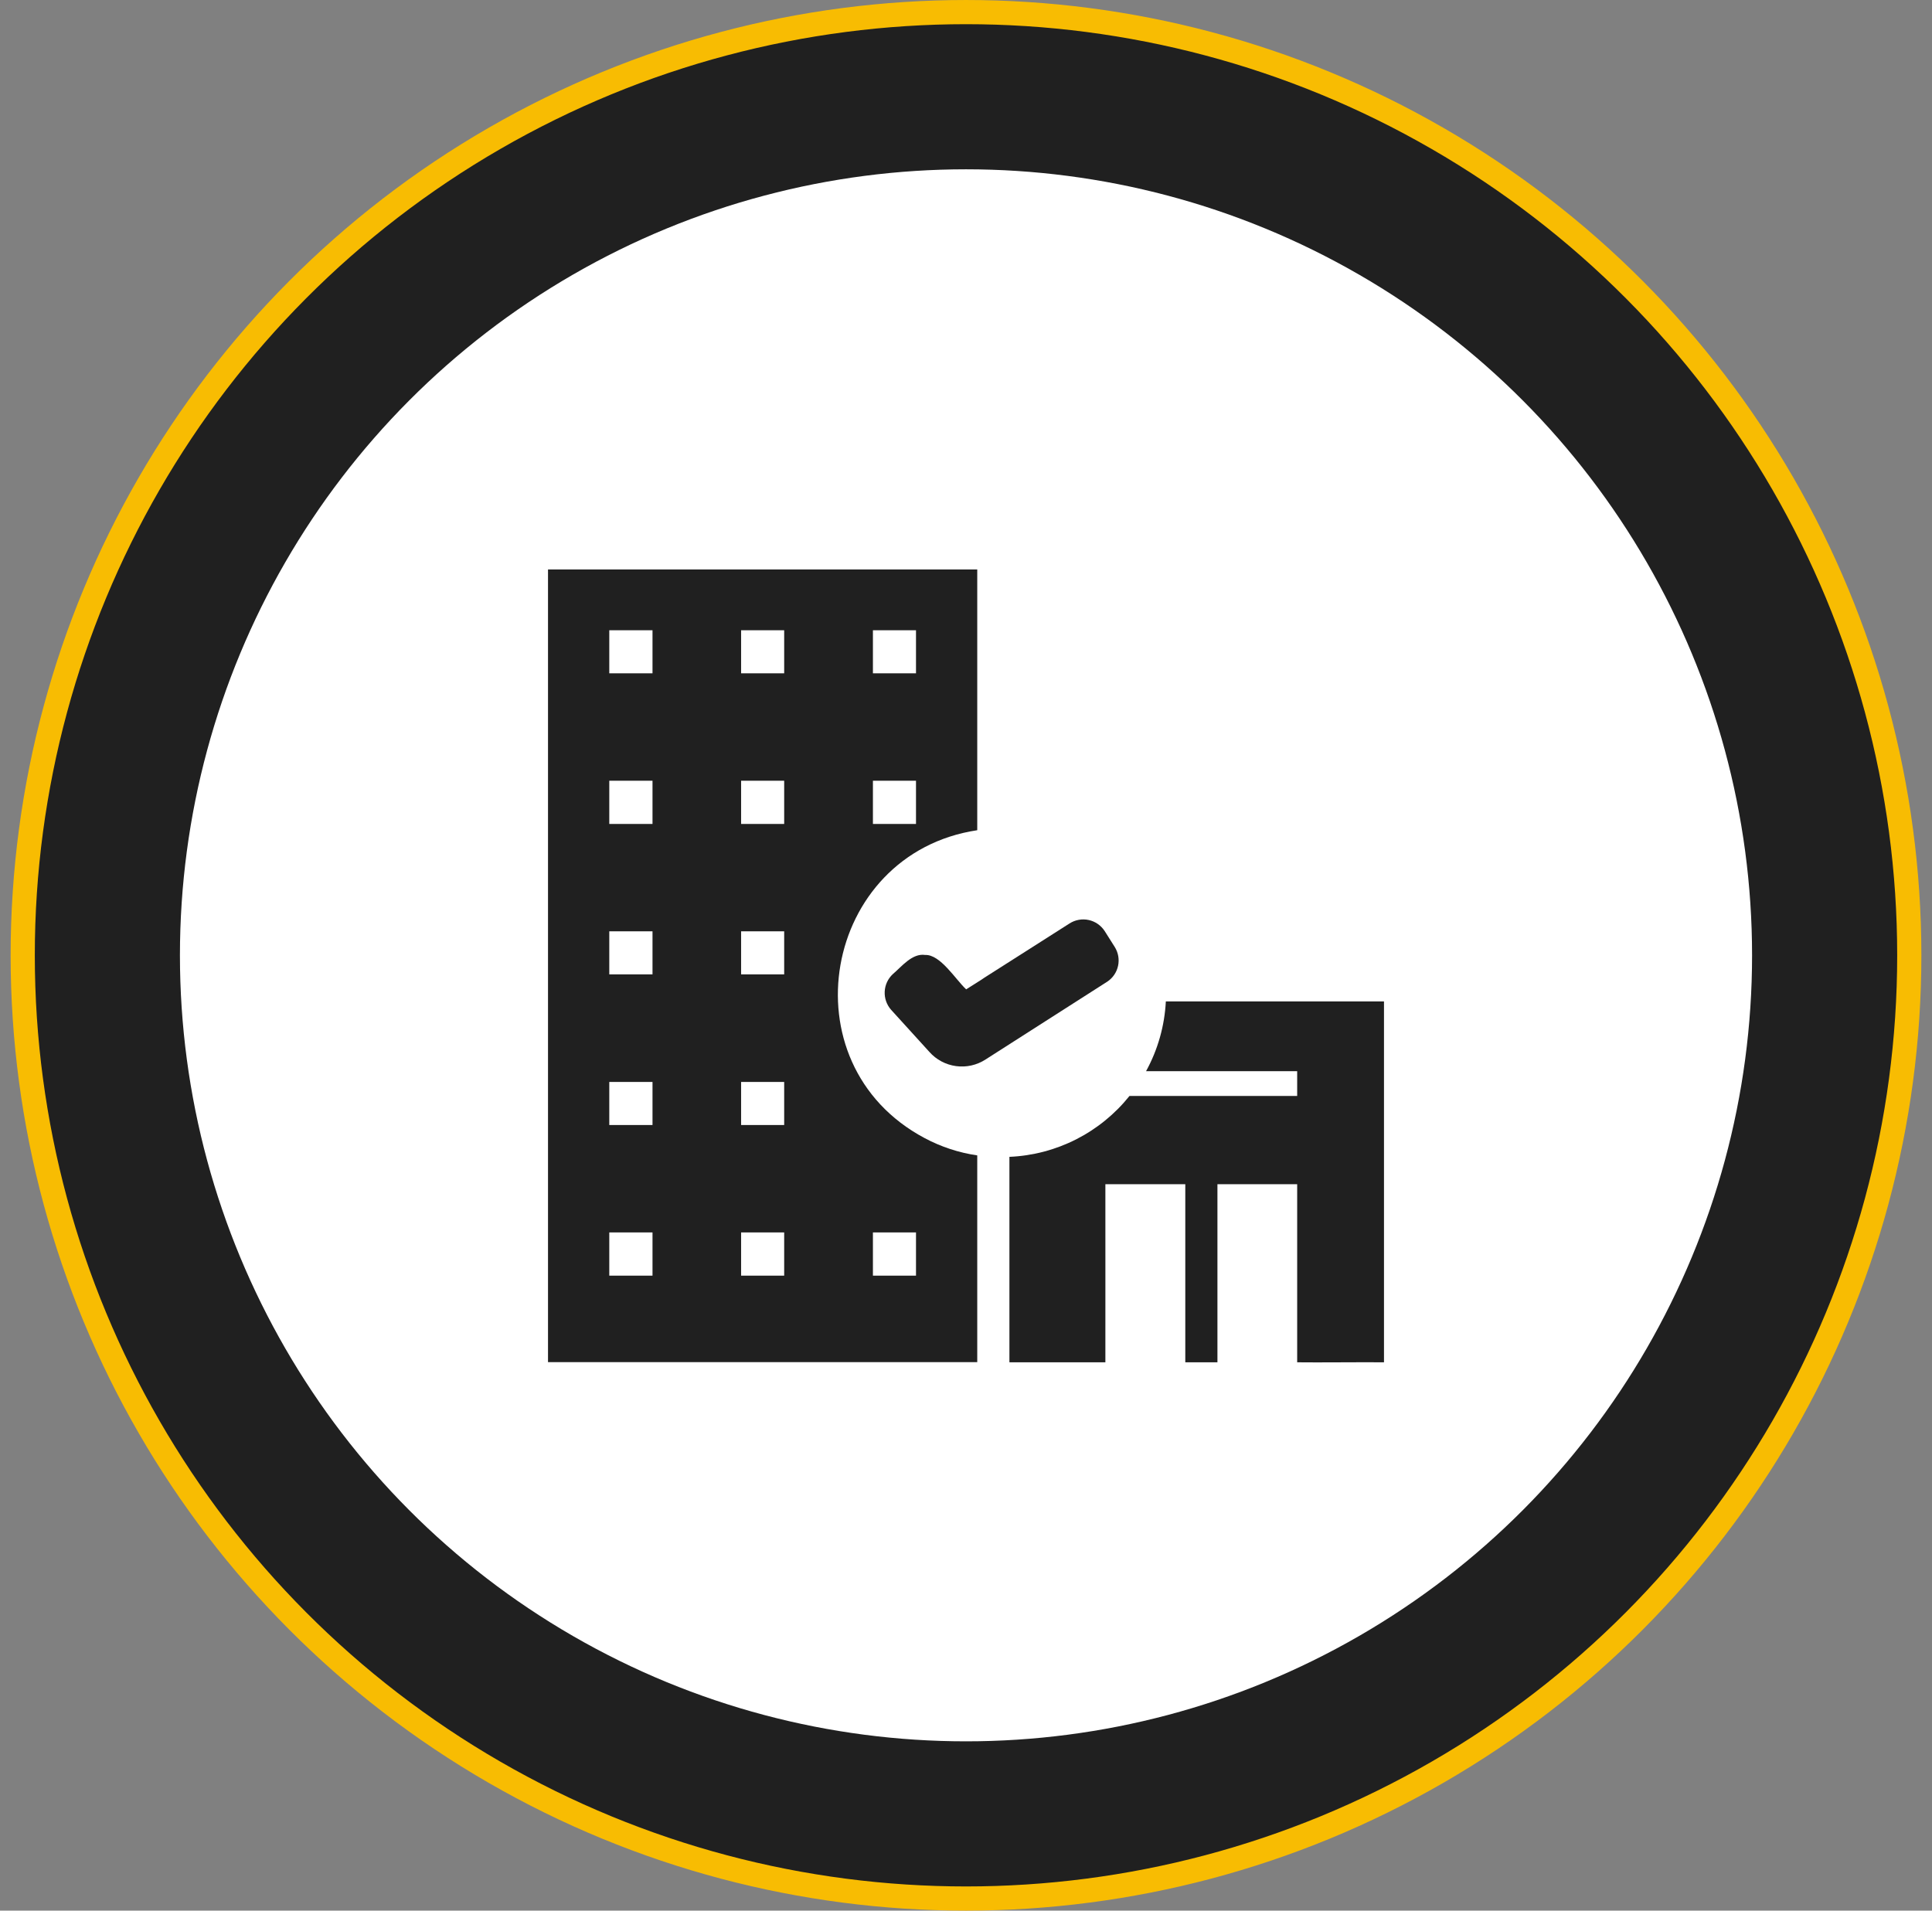
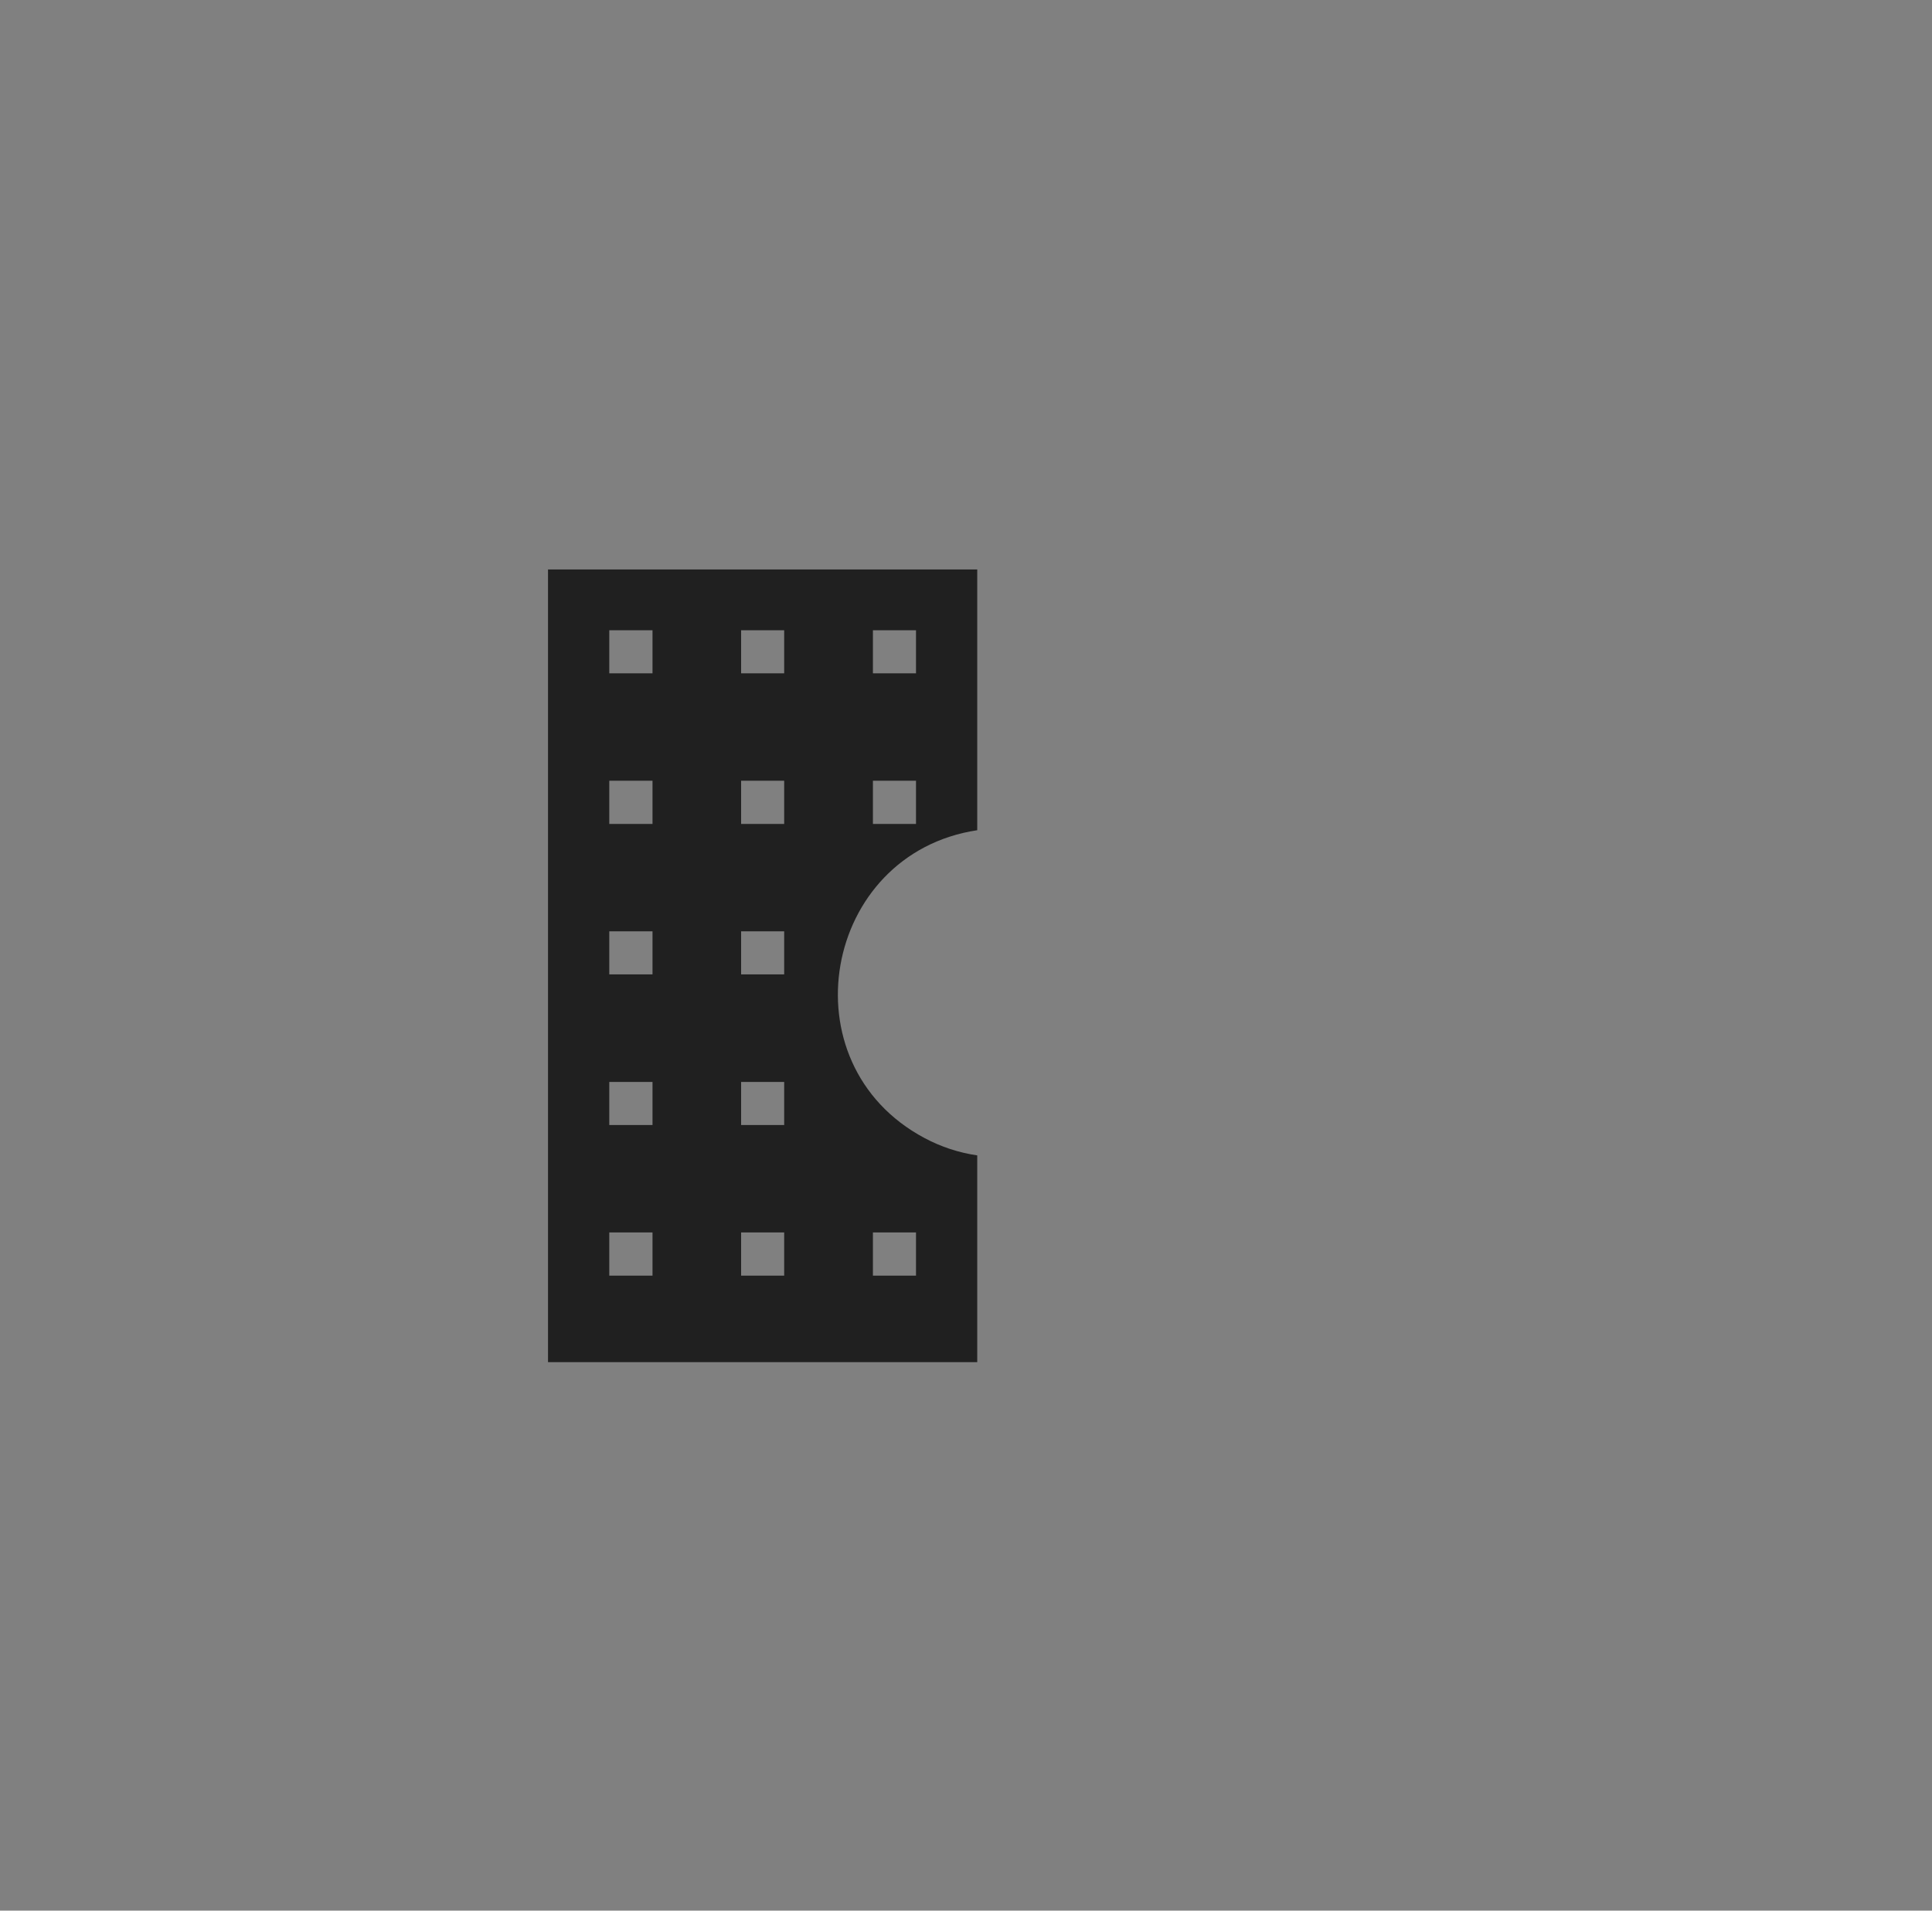
<svg xmlns="http://www.w3.org/2000/svg" width="91" height="90" viewBox="0 0 91 90" fill="none">
  <rect x="0" y="0" width="91" height="90" fill="#808080" stroke="none" />
-   <circle cx="45.5" cy="45" r="44.43" fill="#202020" stroke="#F8BC02" stroke-width="1.139" />
-   <circle cx="45.5" cy="45" r="37.025" fill="white" />
  <path d="M43.546 53.607C36.961 50.101 38.745 40.206 46.03 39.107L46.03 26.825H25.812V64.163H46.03V54.425C45.161 54.298 44.321 54.021 43.546 53.607ZM41.116 29.687H43.145V31.716H41.116V29.687ZM43.145 38.811H41.116V36.775H43.145V38.811ZM36.936 60.089H34.907V58.052H36.936V60.089ZM34.907 29.687H36.936V31.716H34.907V29.687ZM36.936 38.811H34.907V36.775H36.936V38.811ZM36.936 45.899H34.907V43.87H36.936V45.899ZM36.936 50.965V52.994H34.907V50.965H36.936ZM30.734 60.089H28.698V58.052H30.734V60.089ZM28.698 29.687H30.734V31.716H28.698V29.687ZM30.734 38.811H28.698V36.775H30.734V38.811ZM30.734 45.899H28.698V43.87H30.734V45.899ZM30.734 50.965V52.994H28.698V50.965H30.734ZM43.145 60.089H41.116V58.052H43.145V60.089Z" fill="#202020" />
-   <path d="M52.504 44.604L52.035 43.862C51.95 43.729 51.839 43.615 51.71 43.525C51.581 43.434 51.435 43.371 51.281 43.337C51.127 43.303 50.968 43.3 50.813 43.328C50.657 43.356 50.509 43.414 50.377 43.499C50.361 43.506 46.385 46.047 46.371 46.05C46.354 46.076 45.532 46.584 45.508 46.603C45.009 46.141 44.293 44.952 43.577 44.983C42.961 44.891 42.466 45.538 42.055 45.884C41.824 46.098 41.686 46.393 41.671 46.707C41.655 47.022 41.763 47.329 41.971 47.565L43.774 49.549C44.099 49.916 44.546 50.154 45.032 50.219C45.519 50.285 46.013 50.173 46.424 49.905C46.752 49.689 51.671 46.556 52.156 46.24C52.416 46.067 52.598 45.799 52.663 45.493C52.728 45.187 52.671 44.868 52.504 44.604Z" fill="#202020" />
-   <path d="M54.913 47.171C54.854 48.323 54.536 49.446 53.981 50.458H61.099V51.624H53.201C52.518 52.478 51.659 53.176 50.684 53.671C49.708 54.166 48.638 54.446 47.545 54.493V64.171C48.565 64.172 51.084 64.17 52.065 64.171C52.07 62.084 52.062 57.85 52.065 55.781H55.829V64.171H57.343V55.781H61.099V64.171C62.035 64.185 64.233 64.16 65.188 64.171L65.188 47.171L54.913 47.171Z" fill="#202020" />
</svg>